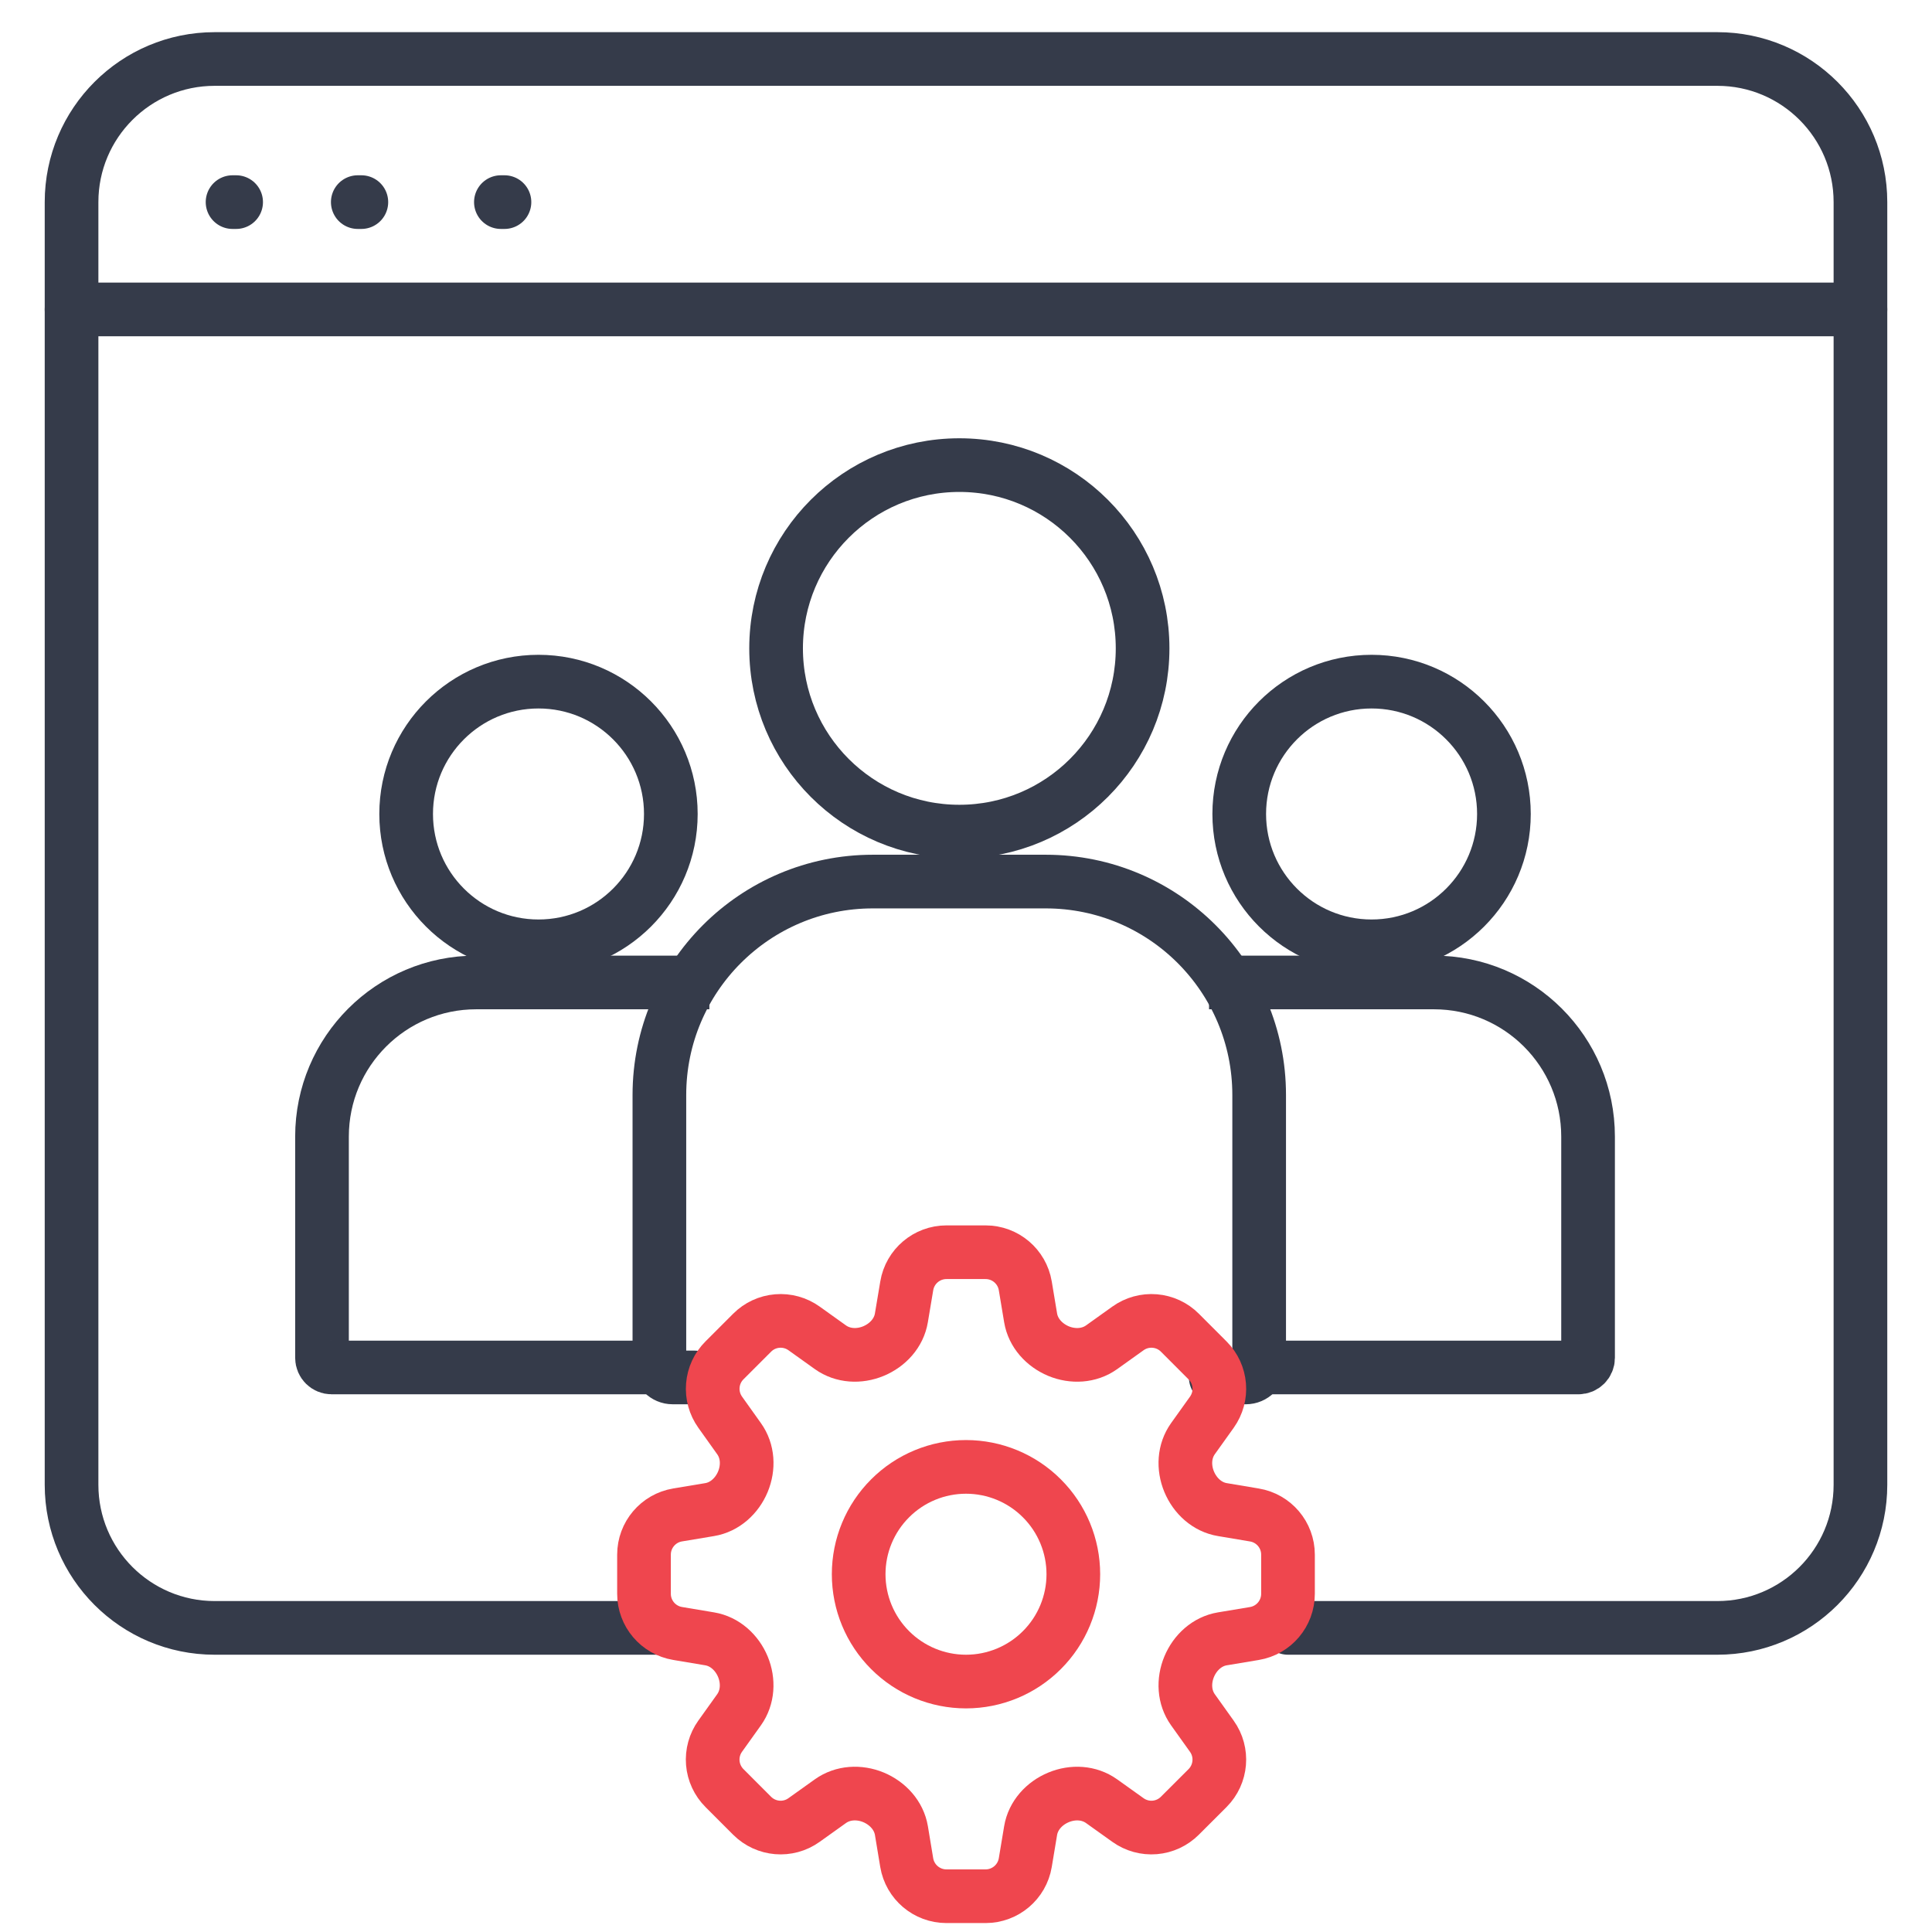
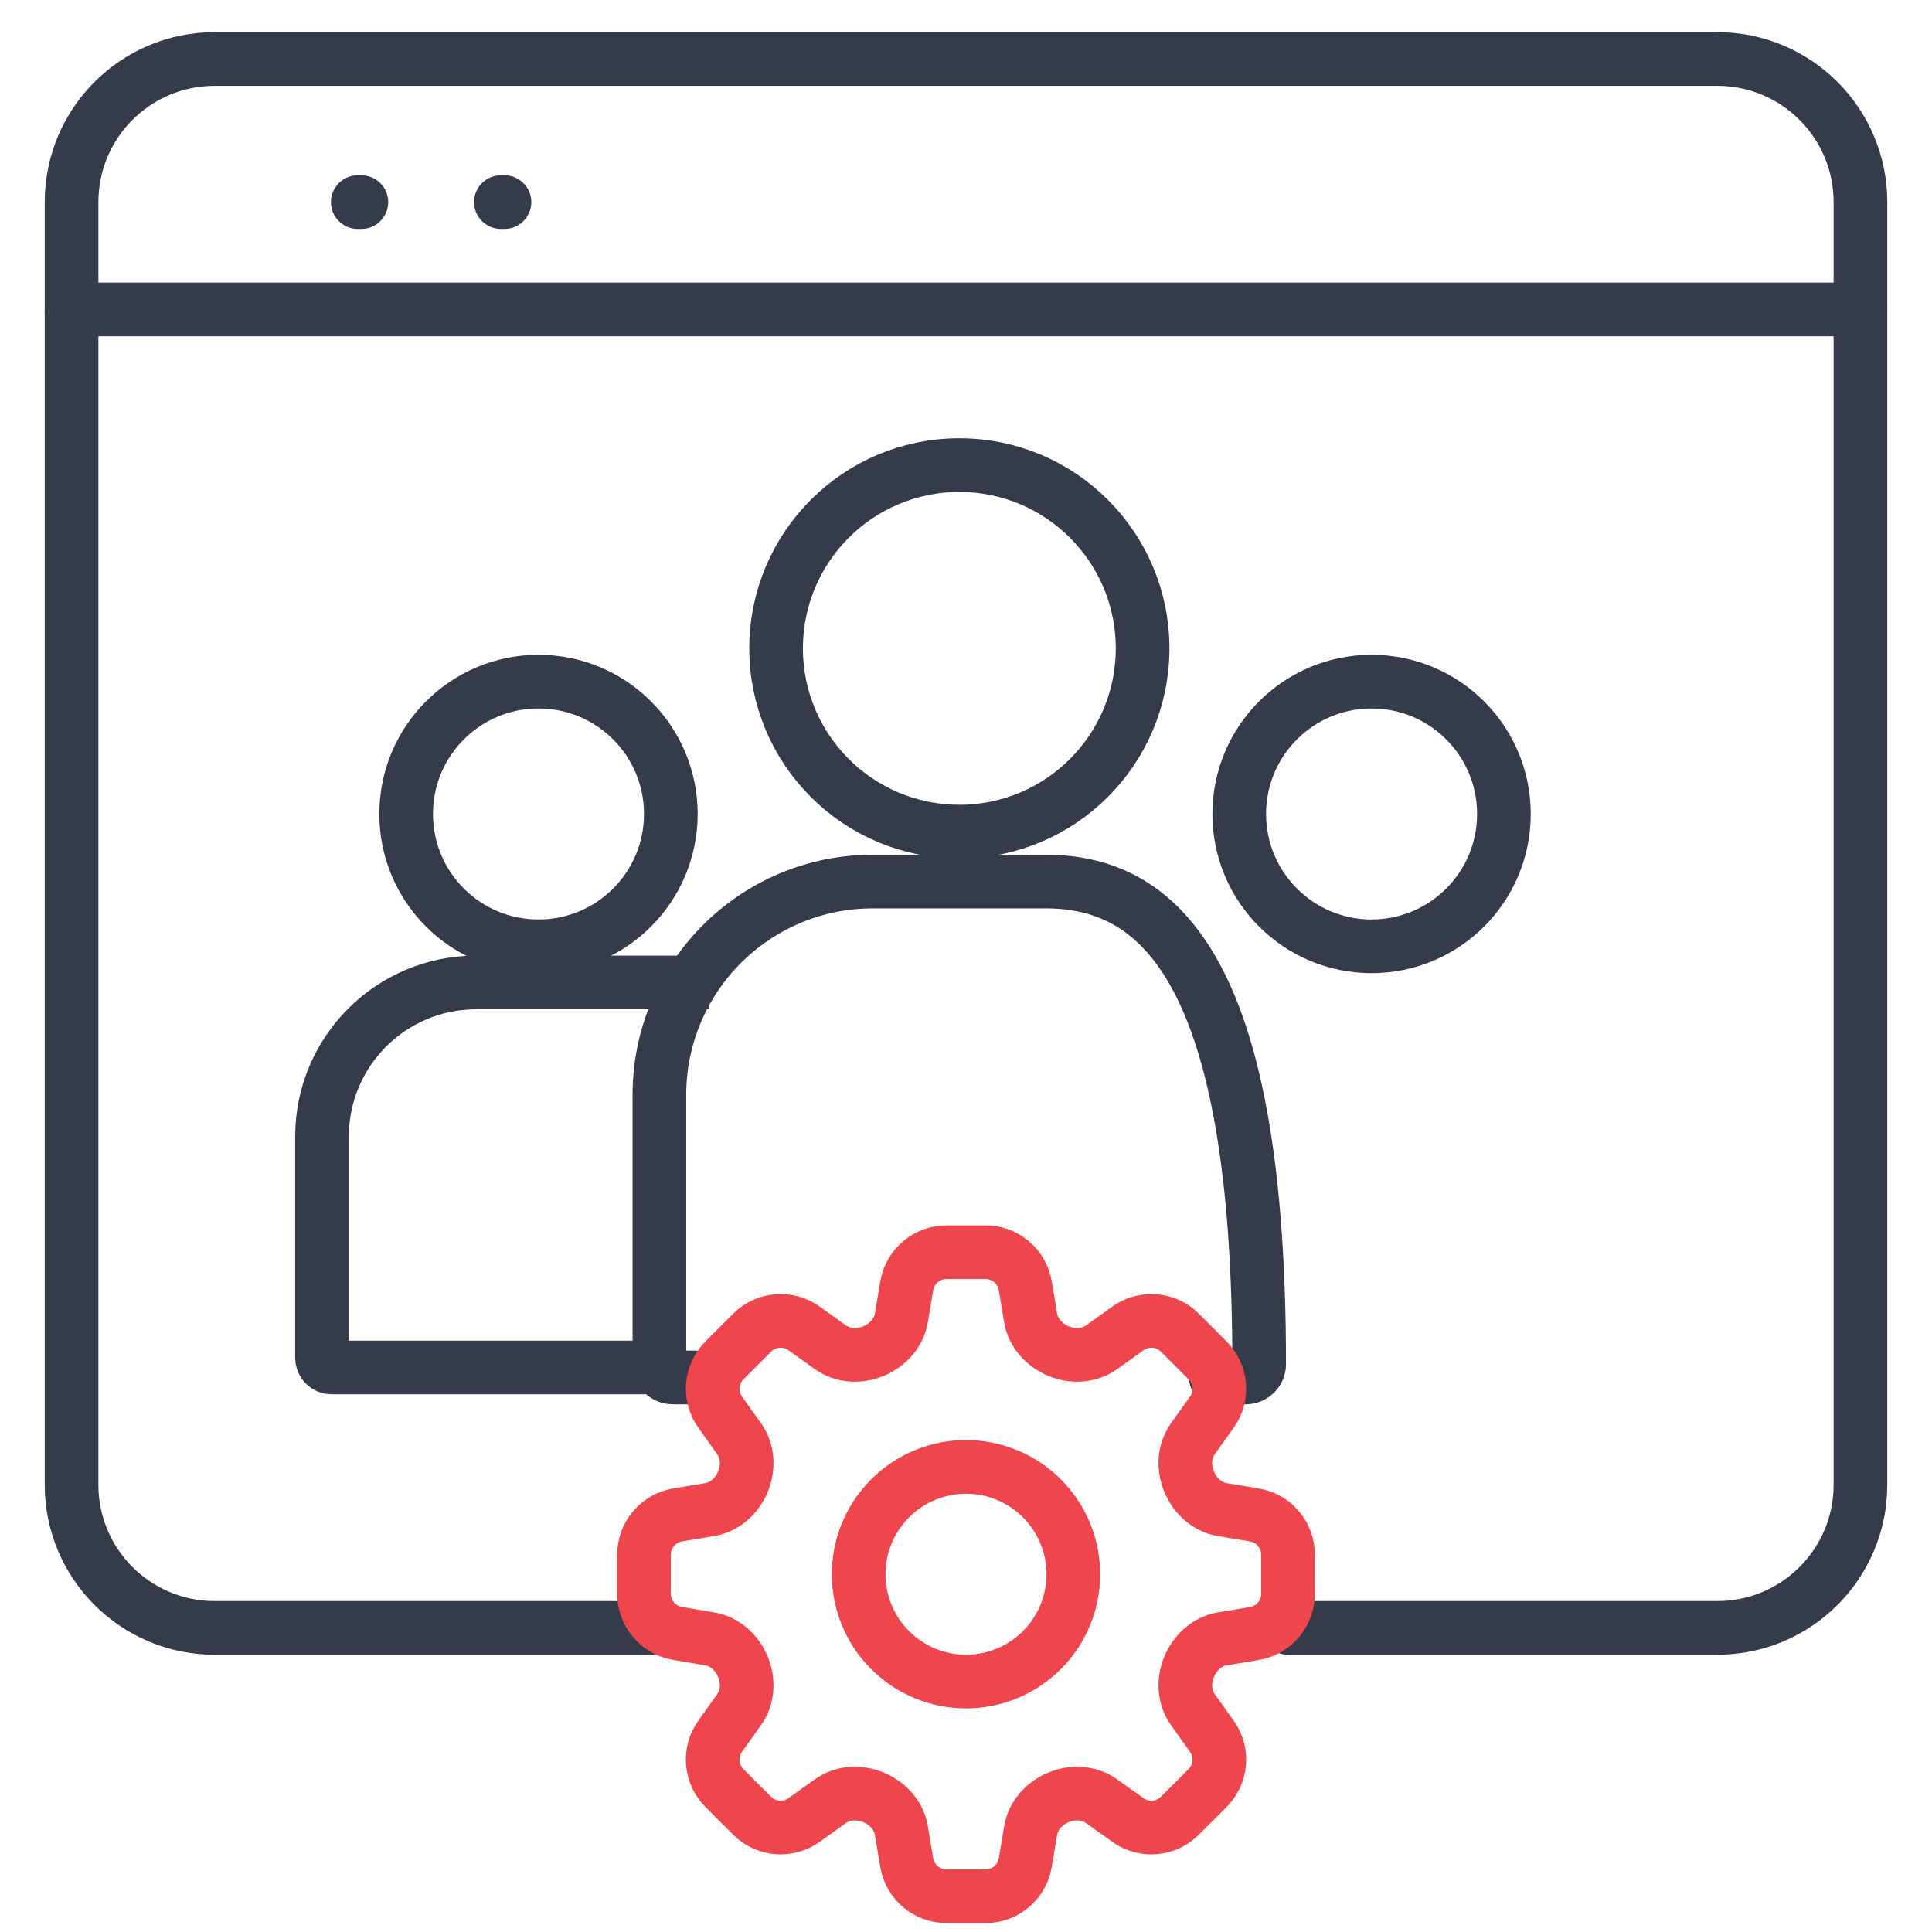
<svg xmlns="http://www.w3.org/2000/svg" width="54" height="54" viewBox="0 0 54 54" fill="none">
-   <path d="M6.5 5.649H6.6" stroke="#353B4A" stroke-width="1.5" stroke-linecap="round" />
  <path d="M10 5.649H10.1" stroke="#353B4A" stroke-width="1.5" stroke-linecap="round" />
  <path d="M14 5.649H14.1" stroke="#353B4A" stroke-width="1.5" stroke-linecap="round" />
  <path d="M36 45.5H48C50.209 45.5 52 43.709 52 41.5V5.649C52 3.44 50.209 1.649 48 1.649H6C3.791 1.649 2 3.44 2 5.649V41.5C2 43.709 3.791 45.5 6 45.5H18.5" stroke="#353B4A" stroke-width="1.5" stroke-linecap="round" />
  <path d="M2 8.649H52" stroke="#353B4A" stroke-width="1.5" stroke-linecap="round" />
  <ellipse cx="26.814" cy="18.122" rx="5.122" ry="5.122" stroke="#353B4A" stroke-width="1.5" />
-   <path d="M33.981 38.5H34.821C35.027 38.5 35.194 38.333 35.194 38.127L35.194 30.605C35.194 27.311 32.523 24.64 29.229 24.64H24.395C21.1 24.64 18.43 27.311 18.43 30.605V38.127C18.43 38.333 18.597 38.5 18.802 38.5H19.41" stroke="#353B4A" stroke-width="1.5" stroke-linecap="round" />
+   <path d="M33.981 38.5H34.821C35.027 38.5 35.194 38.333 35.194 38.127C35.194 27.311 32.523 24.64 29.229 24.64H24.395C21.1 24.64 18.43 27.311 18.43 30.605V38.127C18.43 38.333 18.597 38.5 18.802 38.5H19.41" stroke="#353B4A" stroke-width="1.5" stroke-linecap="round" />
  <ellipse cx="38.336" cy="22.751" rx="3.699" ry="3.699" stroke="#353B4A" stroke-width="1.5" />
-   <path d="M35.19 38.221H44.118C44.266 38.221 44.387 38.101 44.387 37.952V31.768C44.387 29.389 42.458 27.46 40.079 27.46H33.793" stroke="#353B4A" stroke-width="1.5" />
  <ellipse cx="15.051" cy="22.751" rx="3.699" ry="3.699" stroke="#353B4A" stroke-width="1.5" />
  <path d="M18.43 38.221H9.269C9.121 38.221 9 38.101 9 37.952V31.768C9 29.389 10.929 27.46 13.308 27.46H19.827" stroke="#353B4A" stroke-width="1.5" />
  <path d="M25.344 35.94C25.434 35.398 25.904 35 26.454 35H27.547C28.097 35 28.567 35.398 28.657 35.94L28.806 36.834C28.876 37.258 29.19 37.598 29.586 37.764C29.984 37.928 30.441 37.906 30.791 37.656L31.528 37.129C31.745 36.974 32.01 36.901 32.275 36.923C32.541 36.945 32.79 37.06 32.978 37.249L33.751 38.023C34.141 38.412 34.191 39.025 33.871 39.473L33.344 40.21C33.094 40.56 33.072 41.016 33.237 41.414C33.402 41.811 33.742 42.124 34.167 42.194L35.06 42.344C35.603 42.434 36 42.903 36 43.453V44.547C36 45.097 35.603 45.567 35.06 45.657L34.166 45.806C33.742 45.876 33.402 46.189 33.237 46.586C33.072 46.984 33.094 47.44 33.344 47.79L33.871 48.528C34.191 48.975 34.14 49.588 33.751 49.978L32.977 50.751C32.789 50.939 32.54 51.055 32.275 51.077C32.009 51.099 31.745 51.026 31.528 50.871L30.79 50.344C30.44 50.094 29.984 50.072 29.587 50.237C29.189 50.402 28.877 50.742 28.806 51.166L28.657 52.06C28.567 52.602 28.097 53 27.547 53H26.453C25.903 53 25.434 52.602 25.343 52.06L25.195 51.166C25.124 50.742 24.811 50.402 24.414 50.236C24.016 50.072 23.56 50.094 23.21 50.344L22.472 50.871C22.025 51.191 21.412 51.14 21.022 50.751L20.249 49.977C20.061 49.789 19.945 49.539 19.923 49.274C19.901 49.008 19.974 48.744 20.129 48.527L20.656 47.79C20.906 47.44 20.928 46.984 20.764 46.586C20.599 46.189 20.258 45.876 19.834 45.806L18.94 45.656C18.398 45.566 18 45.096 18 44.547V43.453C18 42.903 18.398 42.433 18.94 42.343L19.834 42.194C20.258 42.124 20.599 41.811 20.764 41.414C20.929 41.016 20.907 40.56 20.656 40.21L20.13 39.472C19.975 39.255 19.902 38.99 19.924 38.725C19.946 38.459 20.061 38.21 20.25 38.022L21.023 37.249C21.211 37.06 21.46 36.945 21.726 36.923C21.991 36.901 22.256 36.974 22.473 37.129L23.21 37.656C23.56 37.906 24.017 37.928 24.414 37.763C24.811 37.598 25.124 37.258 25.194 36.834L25.344 35.94Z" stroke="#EF464E" stroke-width="1.5" stroke-linecap="round" stroke-linejoin="round" />
  <path d="M30 44C30 44.796 29.684 45.559 29.121 46.121C28.559 46.684 27.796 47 27 47C26.204 47 25.441 46.684 24.879 46.121C24.316 45.559 24 44.796 24 44C24 43.204 24.316 42.441 24.879 41.879C25.441 41.316 26.204 41 27 41C27.796 41 28.559 41.316 29.121 41.879C29.684 42.441 30 43.204 30 44Z" stroke="#EF464E" stroke-width="1.5" stroke-linecap="round" stroke-linejoin="round" />
</svg>